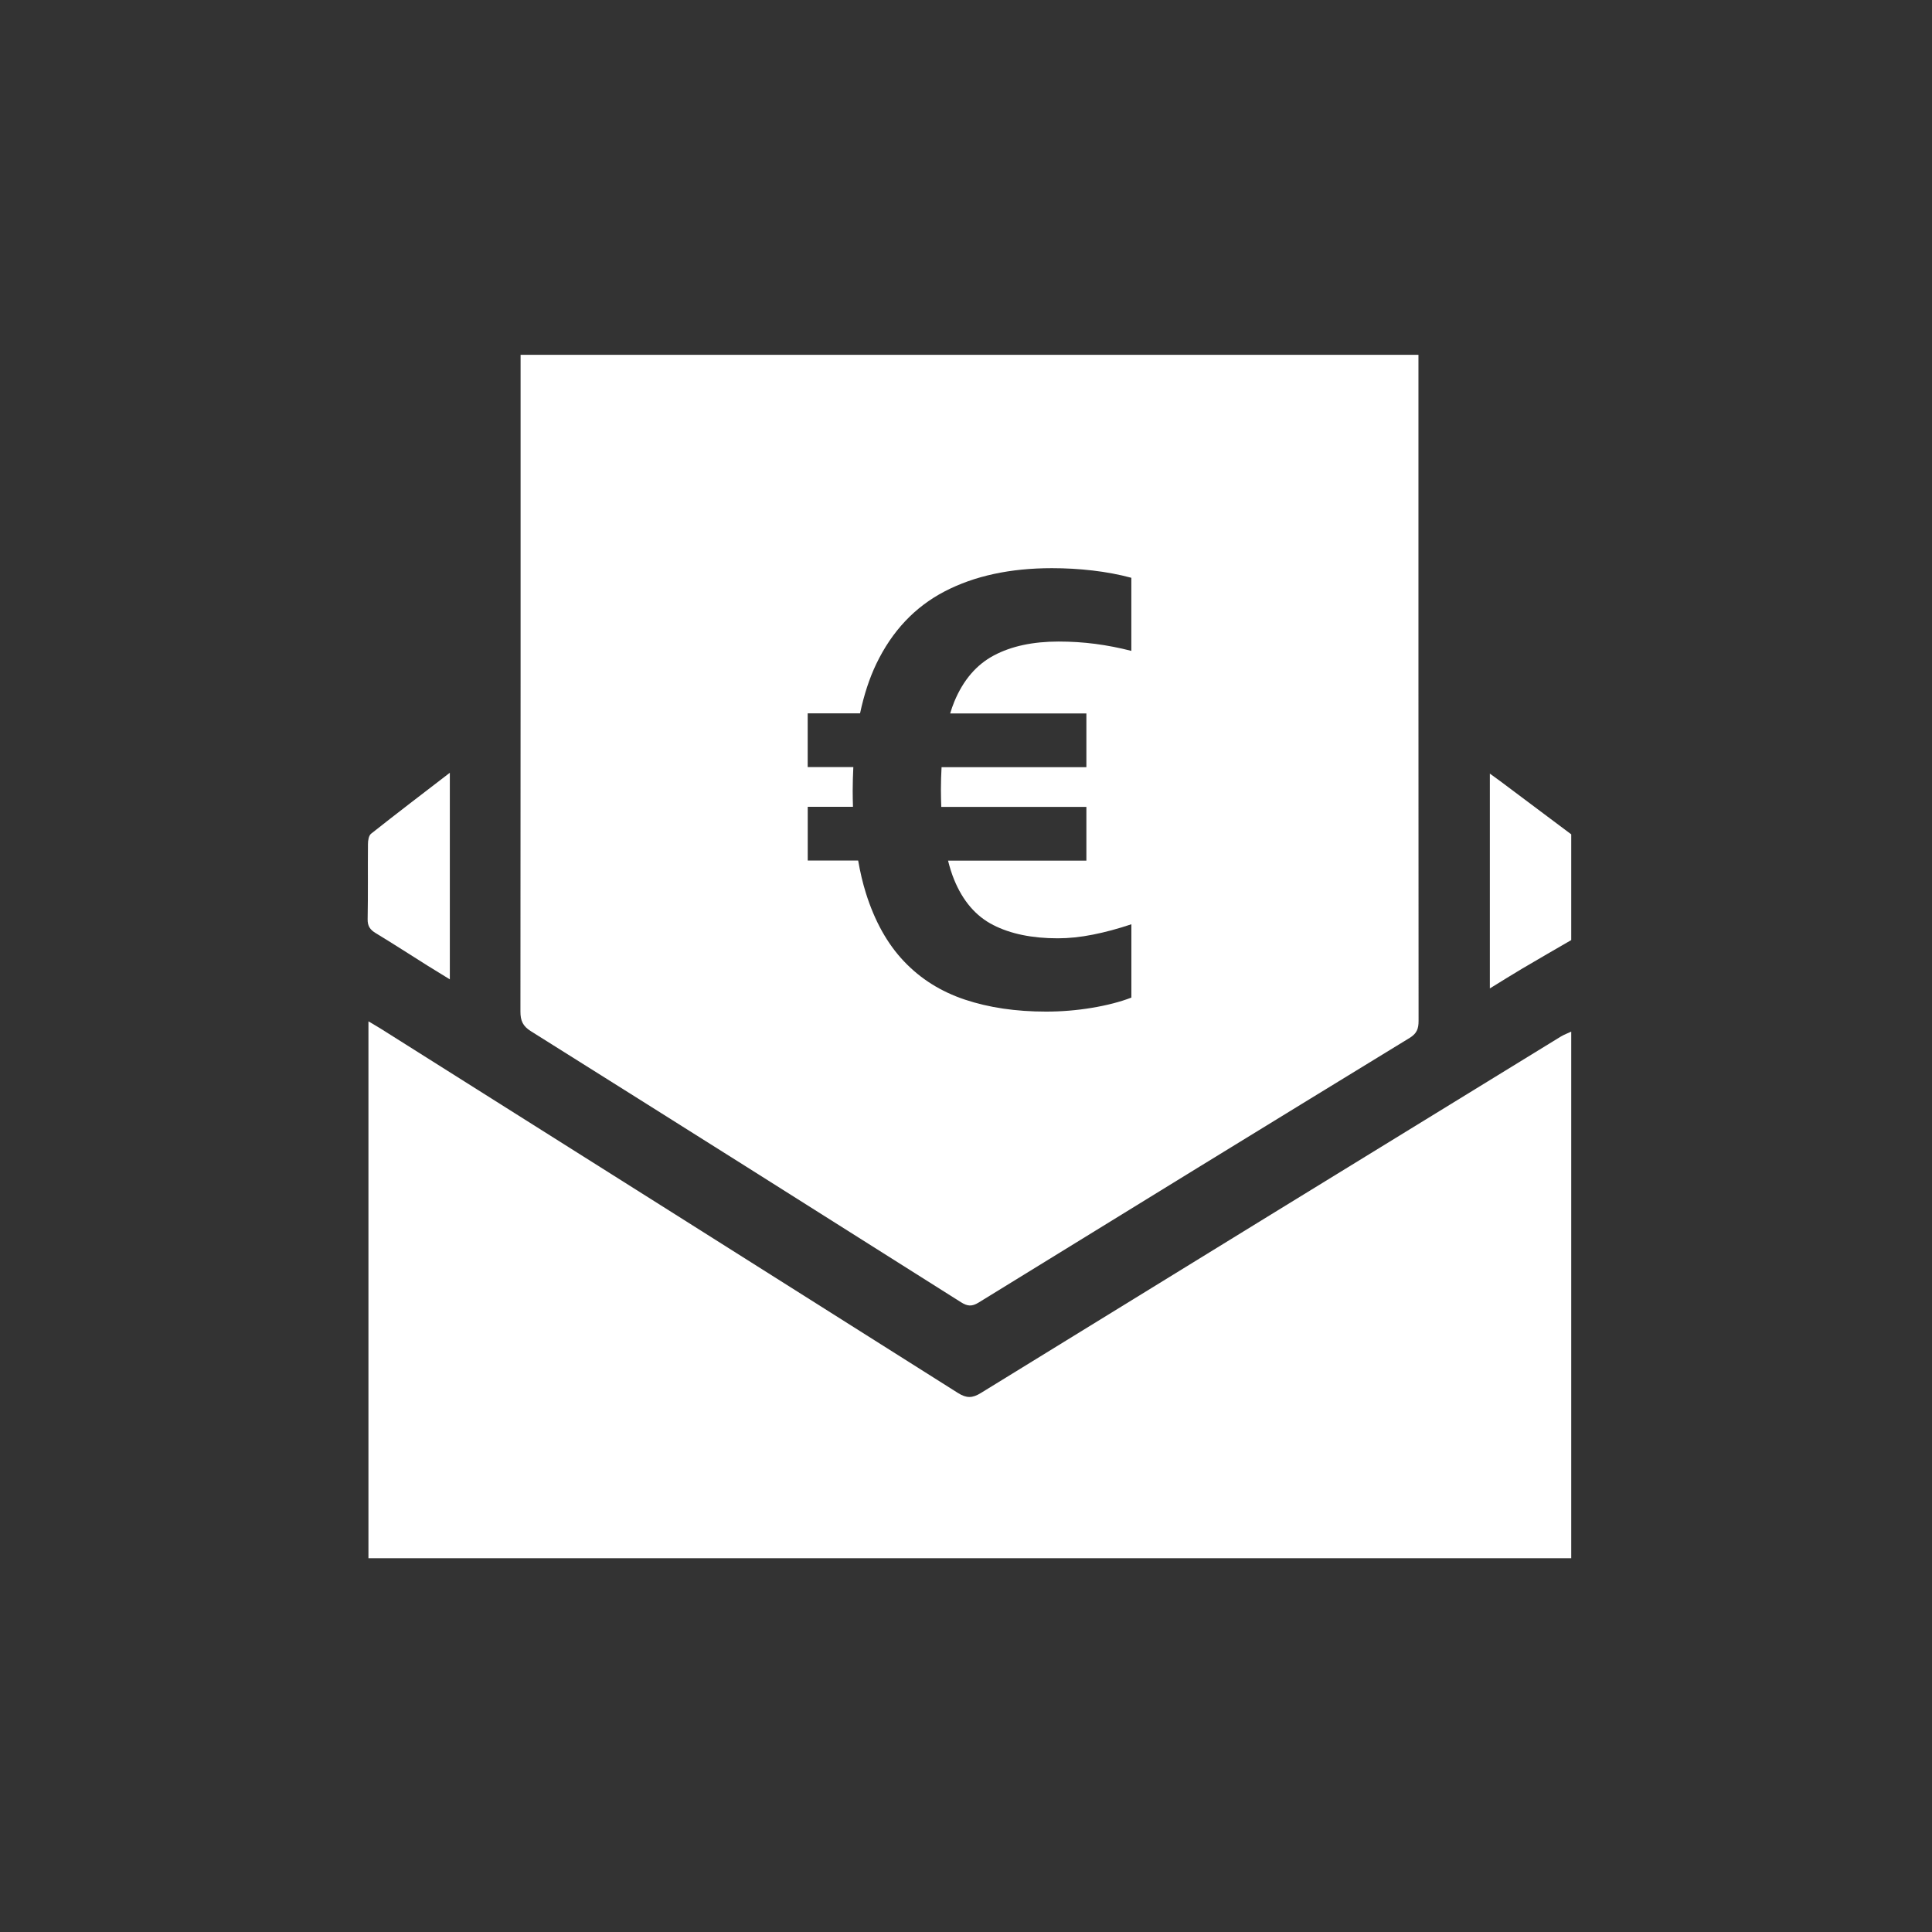
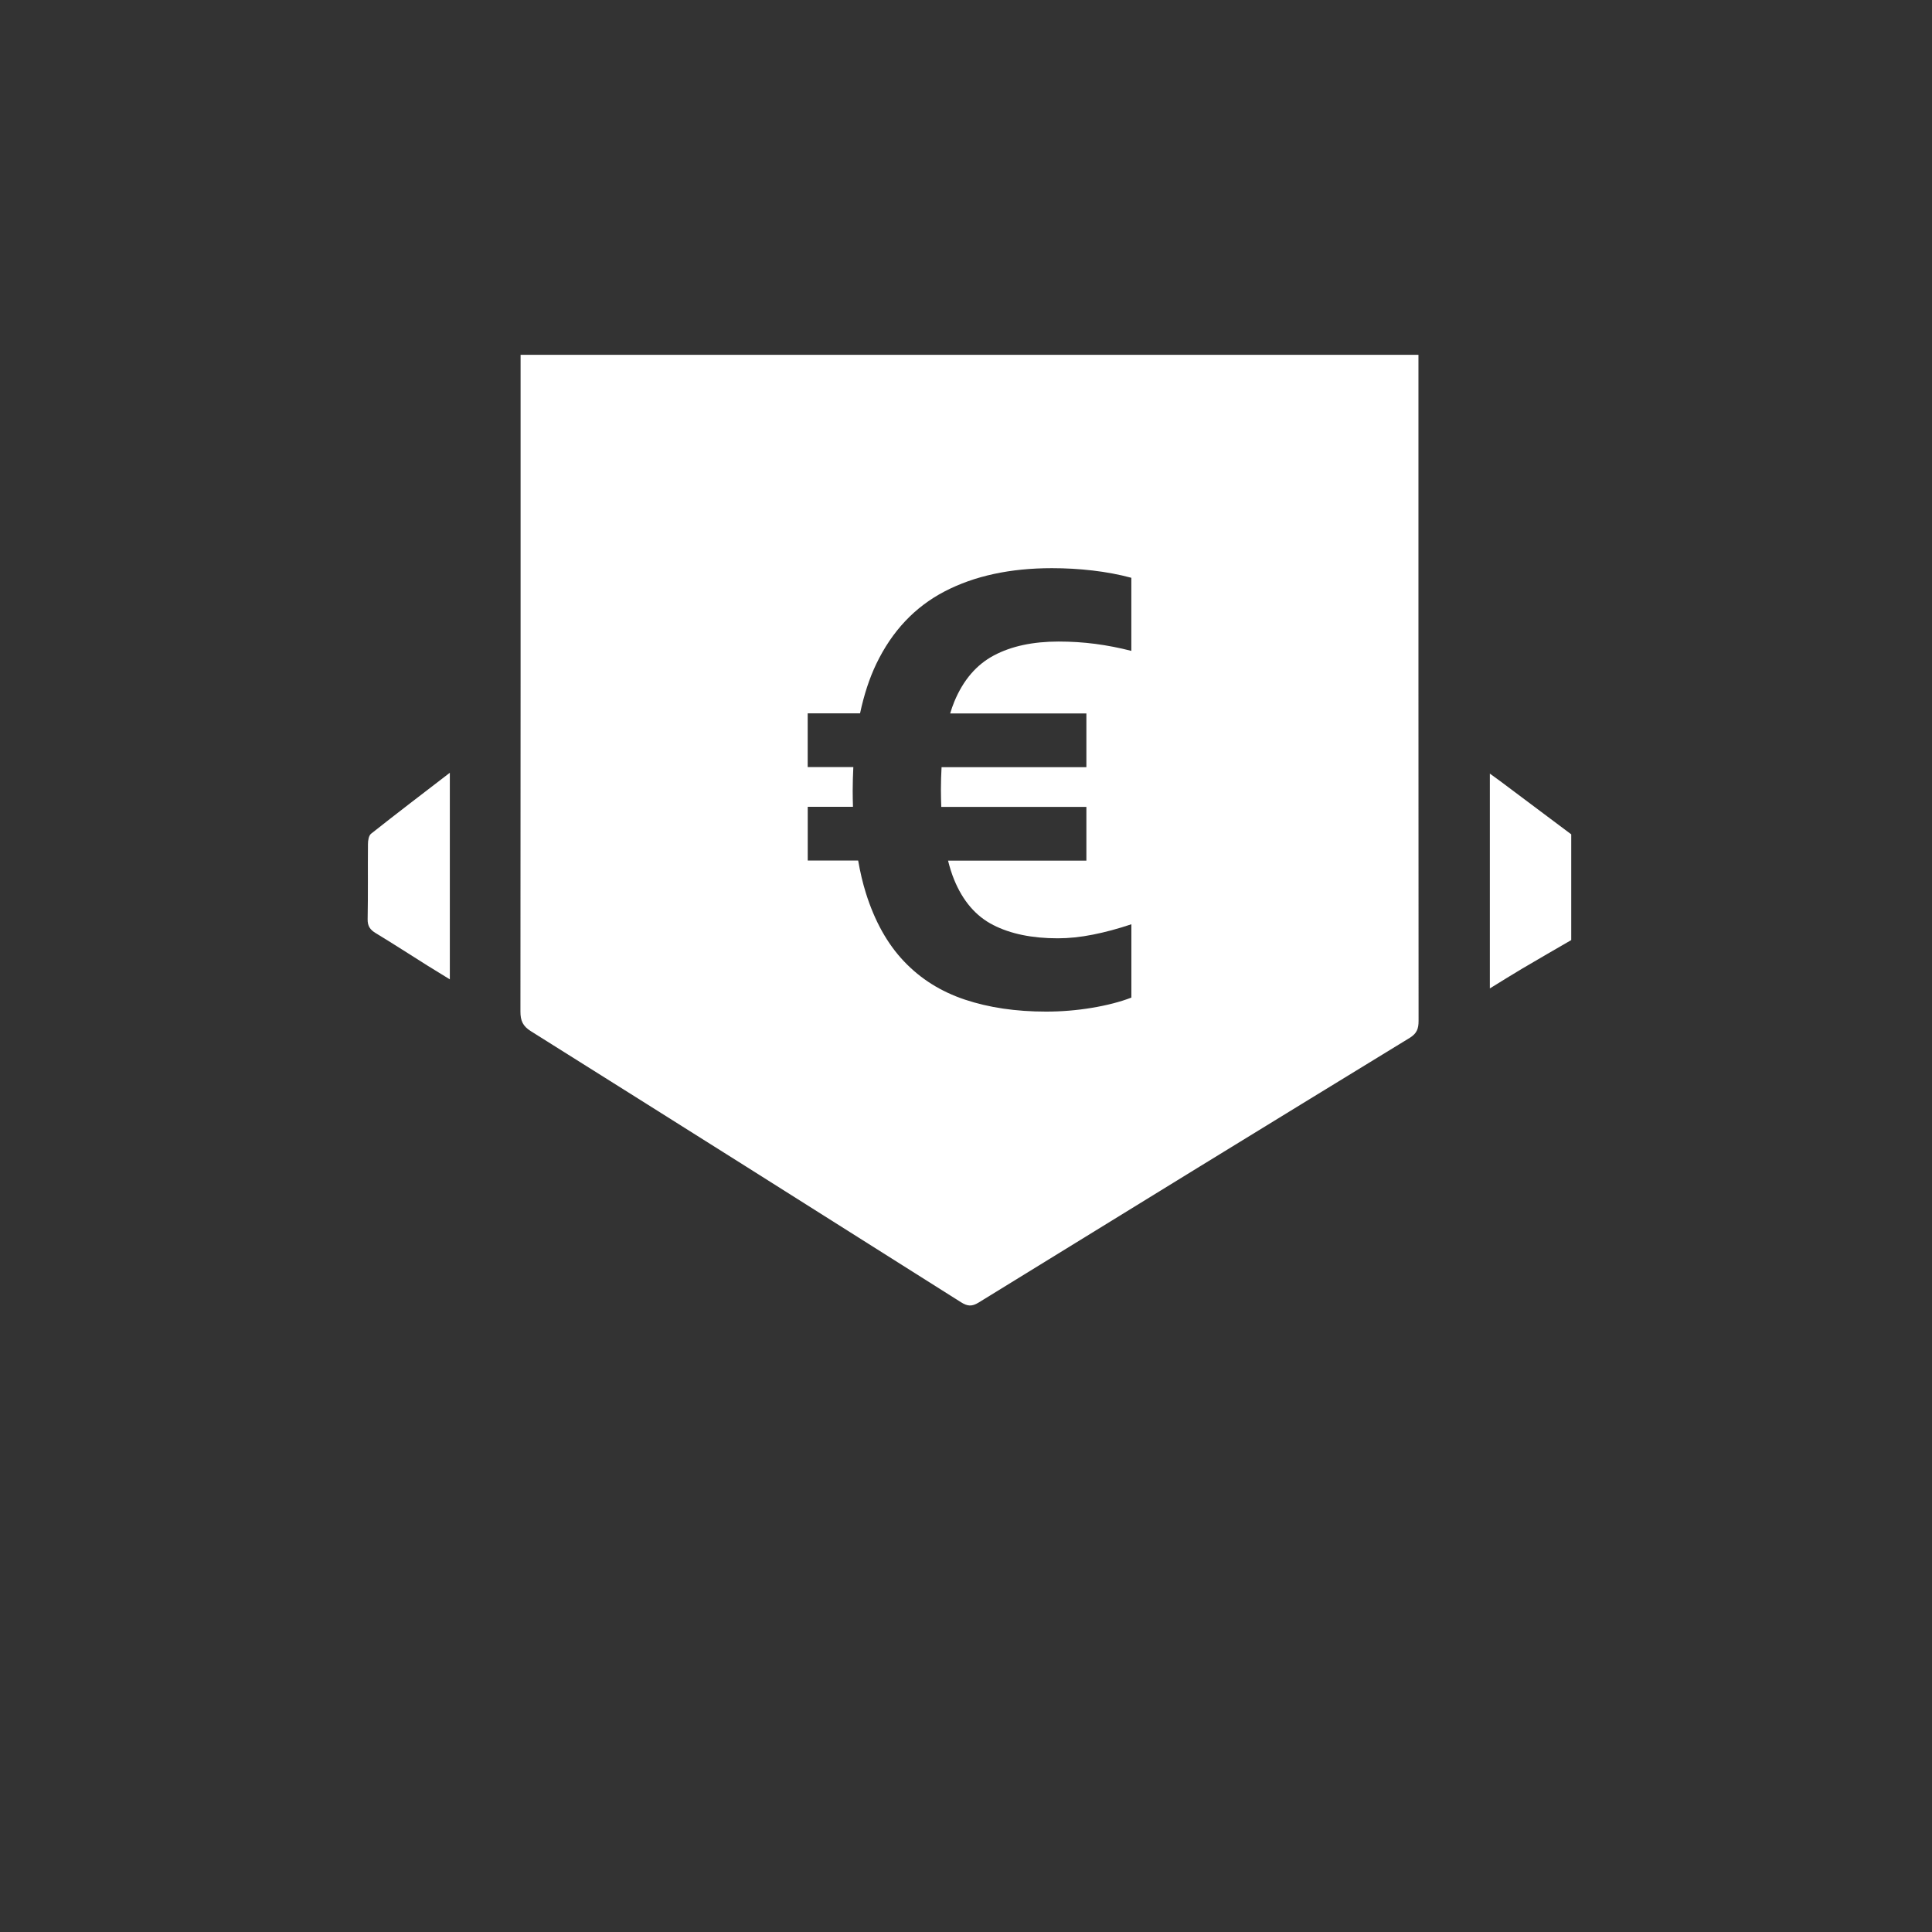
<svg xmlns="http://www.w3.org/2000/svg" id="Calque_1" data-name="Calque 1" viewBox="0 0 480 480">
  <rect x="0" y="0" width="480" height="480" fill="#333333" stroke="none" />
  <defs>
    <style>
      .cls-1 {
        fill: #fff;
      }
    </style>
  </defs>
  <g id="fvR4c2.tif">
    <g>
-       <path class="cls-1" d="m390.37,256.33v130.8H91.54v-133.38c1.25.75,2.23,1.3,3.18,1.9,47.77,30.13,95.55,60.24,143.28,90.43,2.11,1.33,3.58,1.32,5.69.01,48-29.57,96.04-59.06,144.09-88.56.8-.49,1.72-.81,2.58-1.22Z" />
      <path class="cls-1" d="m390.37,233.56c-4.08,2.37-8.18,4.72-12.25,7.13-2.57,1.52-5.09,3.11-7.97,4.88v-53.37c.95.69,1.76,1.26,2.56,1.86,5.89,4.41,11.78,8.82,17.66,13.23v26.28Z" />
      <path class="cls-1" d="m111.76,191.99v51.33c-2.04-1.25-3.81-2.33-5.57-3.43-4.28-2.69-8.52-5.44-12.85-8.06-1.38-.84-2.03-1.73-2-3.45.12-6.22.02-12.45.08-18.68,0-.88.19-2.11.78-2.57,6.31-5,12.71-9.87,19.56-15.14Z" />
      <path class="cls-1" d="m352.41,88.15h-223.07c0,54.39.01,108.77-.04,163.16,0,2.26.58,3.63,2.6,4.89,35.65,22.37,71.26,44.83,106.83,67.32,1.6,1.01,2.7,1.15,4.4.1,35.66-21.98,71.36-43.91,107.1-65.76,1.78-1.09,2.21-2.29,2.21-4.21-.04-55.17-.03-110.33-.03-165.5Zm-71.33,73.56c-3-.77-5.99-1.35-8.96-1.74-2.98-.39-6.01-.58-9.11-.58-6.39,0-11.75,1.15-16.08,3.45-4.33,2.3-7.61,6.12-9.83,11.47-.38.92-.72,1.91-1.03,2.94h33.84v13.35h-35.98c-.1,1.78-.16,3.63-.16,5.59,0,1.48.04,2.9.09,4.28h36.05v13.35h-34.37c.42,1.7.92,3.27,1.49,4.68,2.18,5.35,5.42,9.12,9.73,11.32,4.31,2.2,9.65,3.3,16.04,3.3,2.76,0,5.66-.3,8.71-.91,3.05-.6,6.24-1.46,9.58-2.58v18.22c-2.76,1.06-6.02,1.91-9.8,2.54-3.77.63-7.57.94-11.39.94-7.5,0-14.22-.99-20.18-2.98s-11-5.15-15.13-9.51c-4.14-4.35-7.29-10.02-9.47-16.98-.78-2.49-1.41-5.18-1.91-8.06h-12.53v-13.35h11.24c-.04-1.3-.07-2.63-.07-3.99,0-2.02.07-3.97.16-5.88h-11.34v-13.35h13.01c.97-4.56,2.3-8.68,4.04-12.3,3.92-8.15,9.58-14.15,16.98-18,7.4-3.85,16.28-5.77,26.64-5.77,3.39,0,6.76.19,10.12.58,3.36.39,6.57.99,9.62,1.81v18.14Z" />
    </g>
  </g>
</svg>